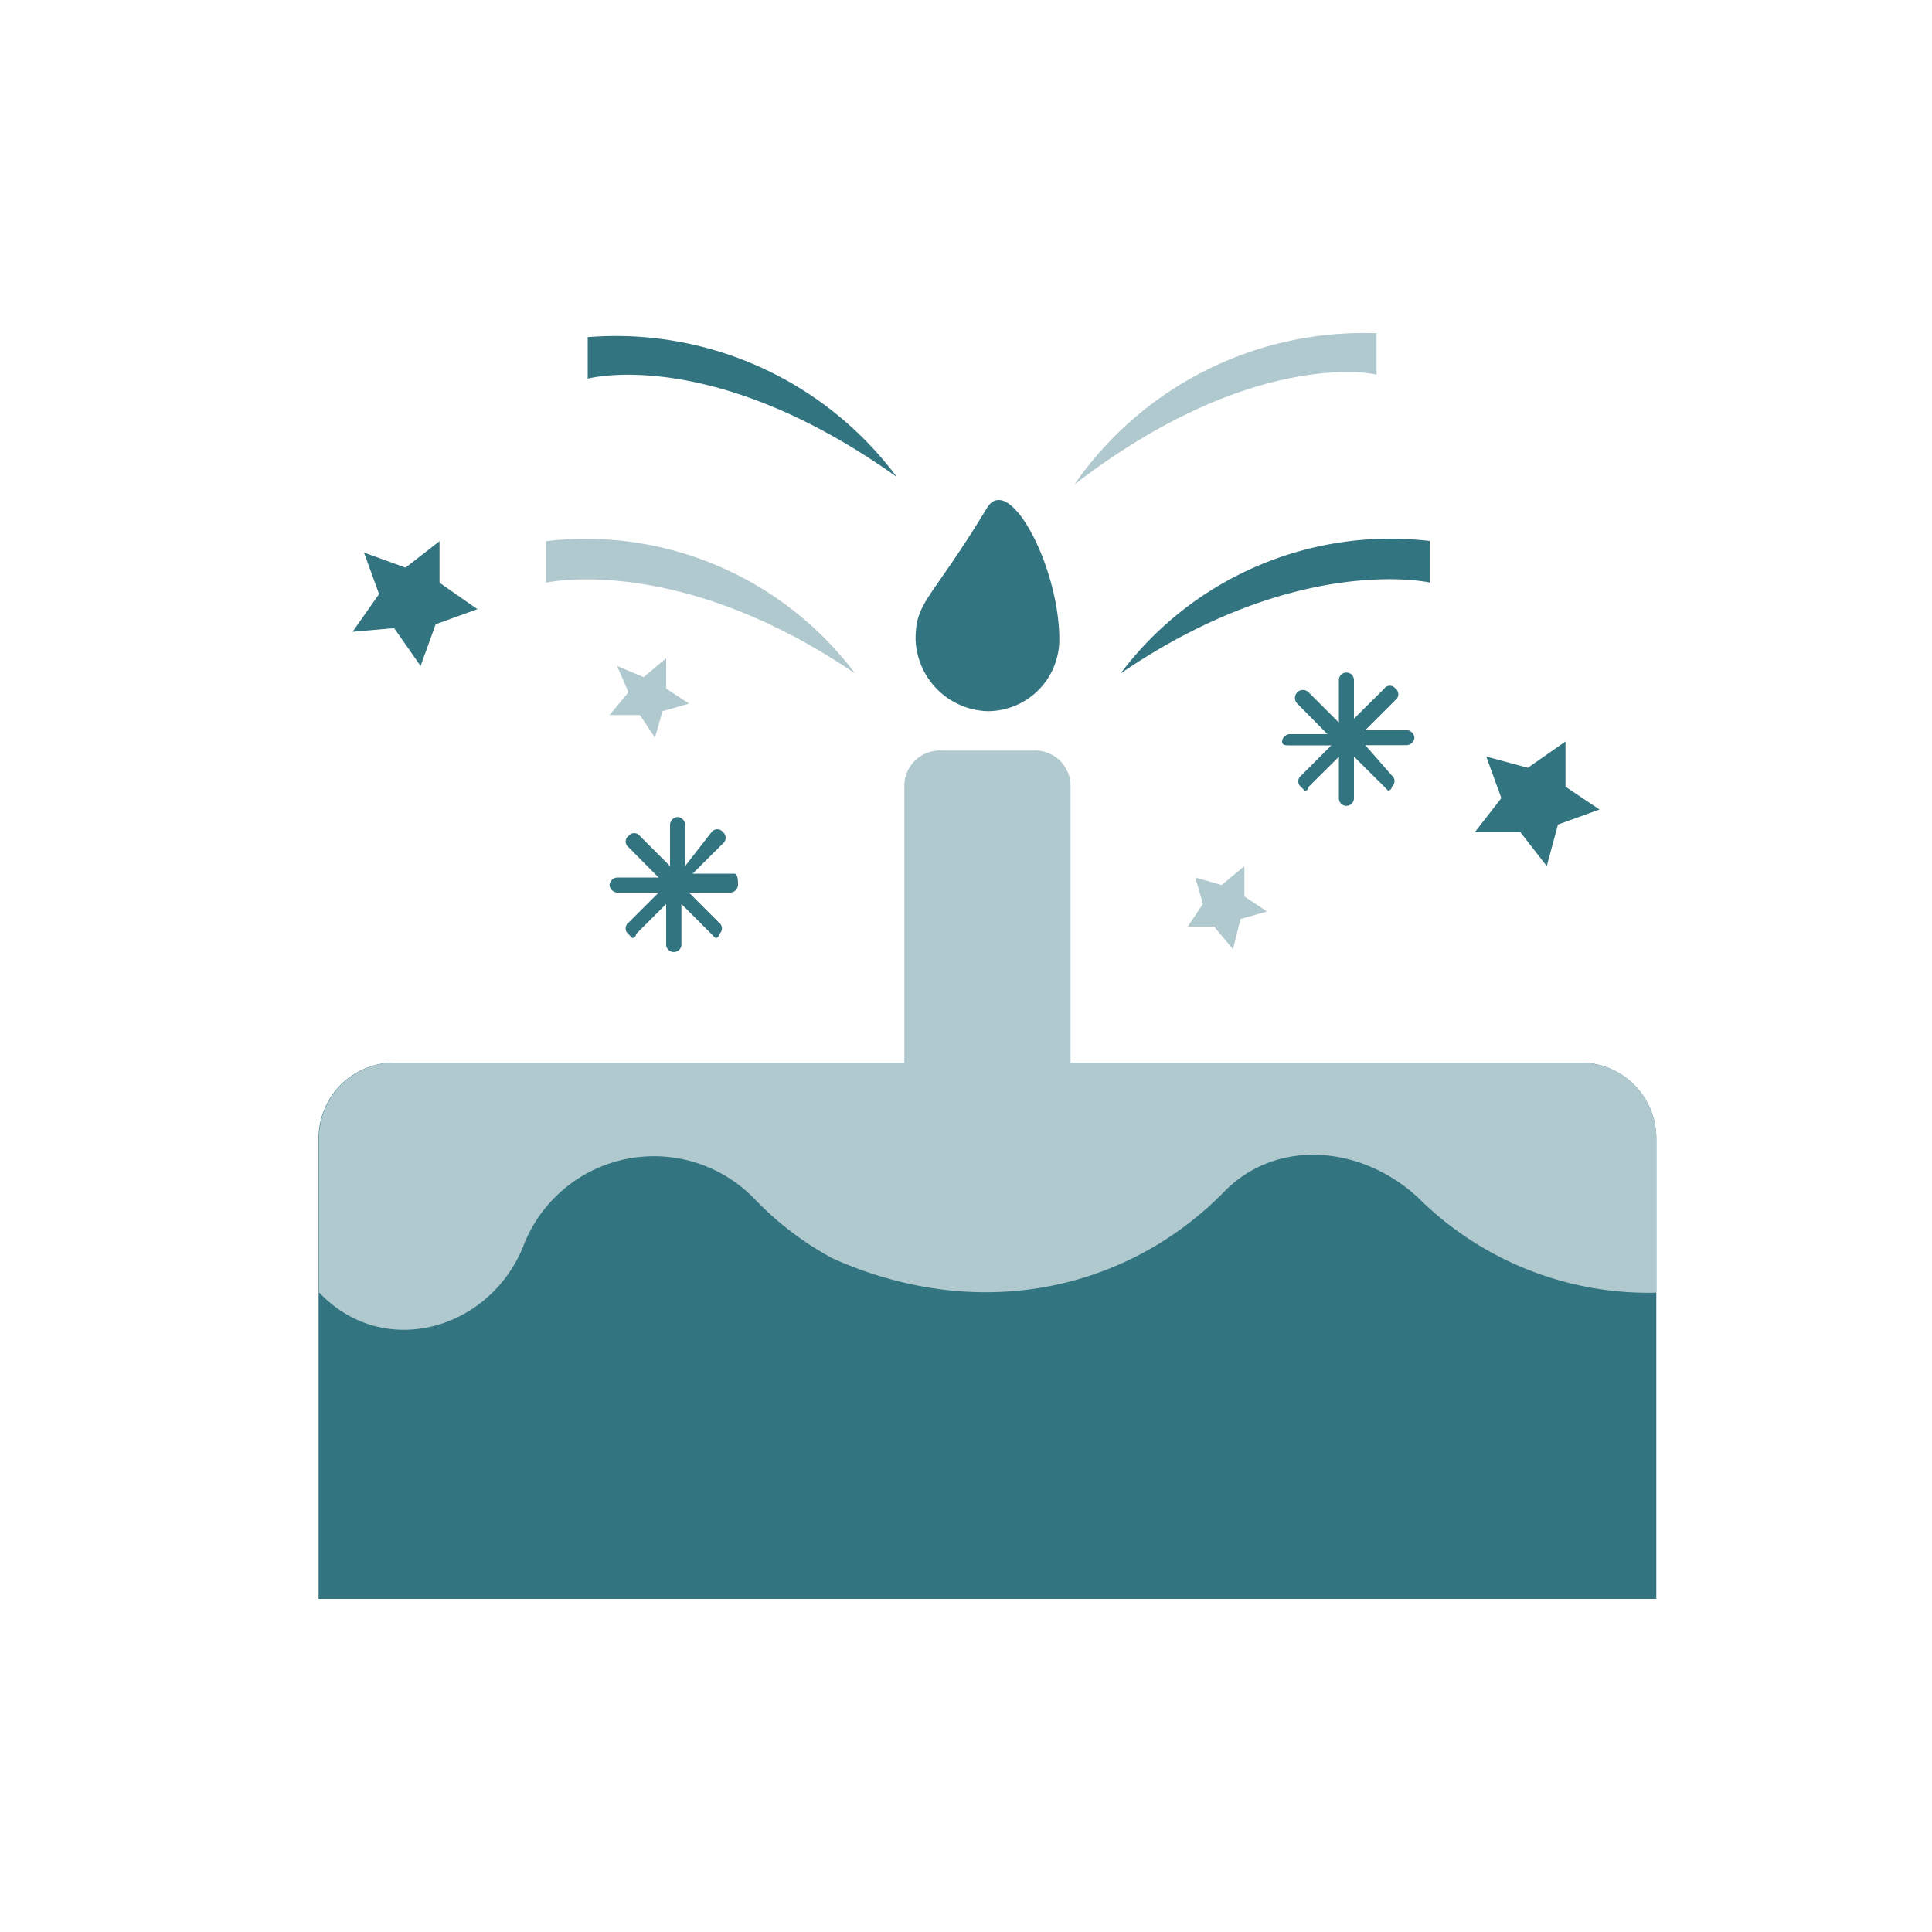
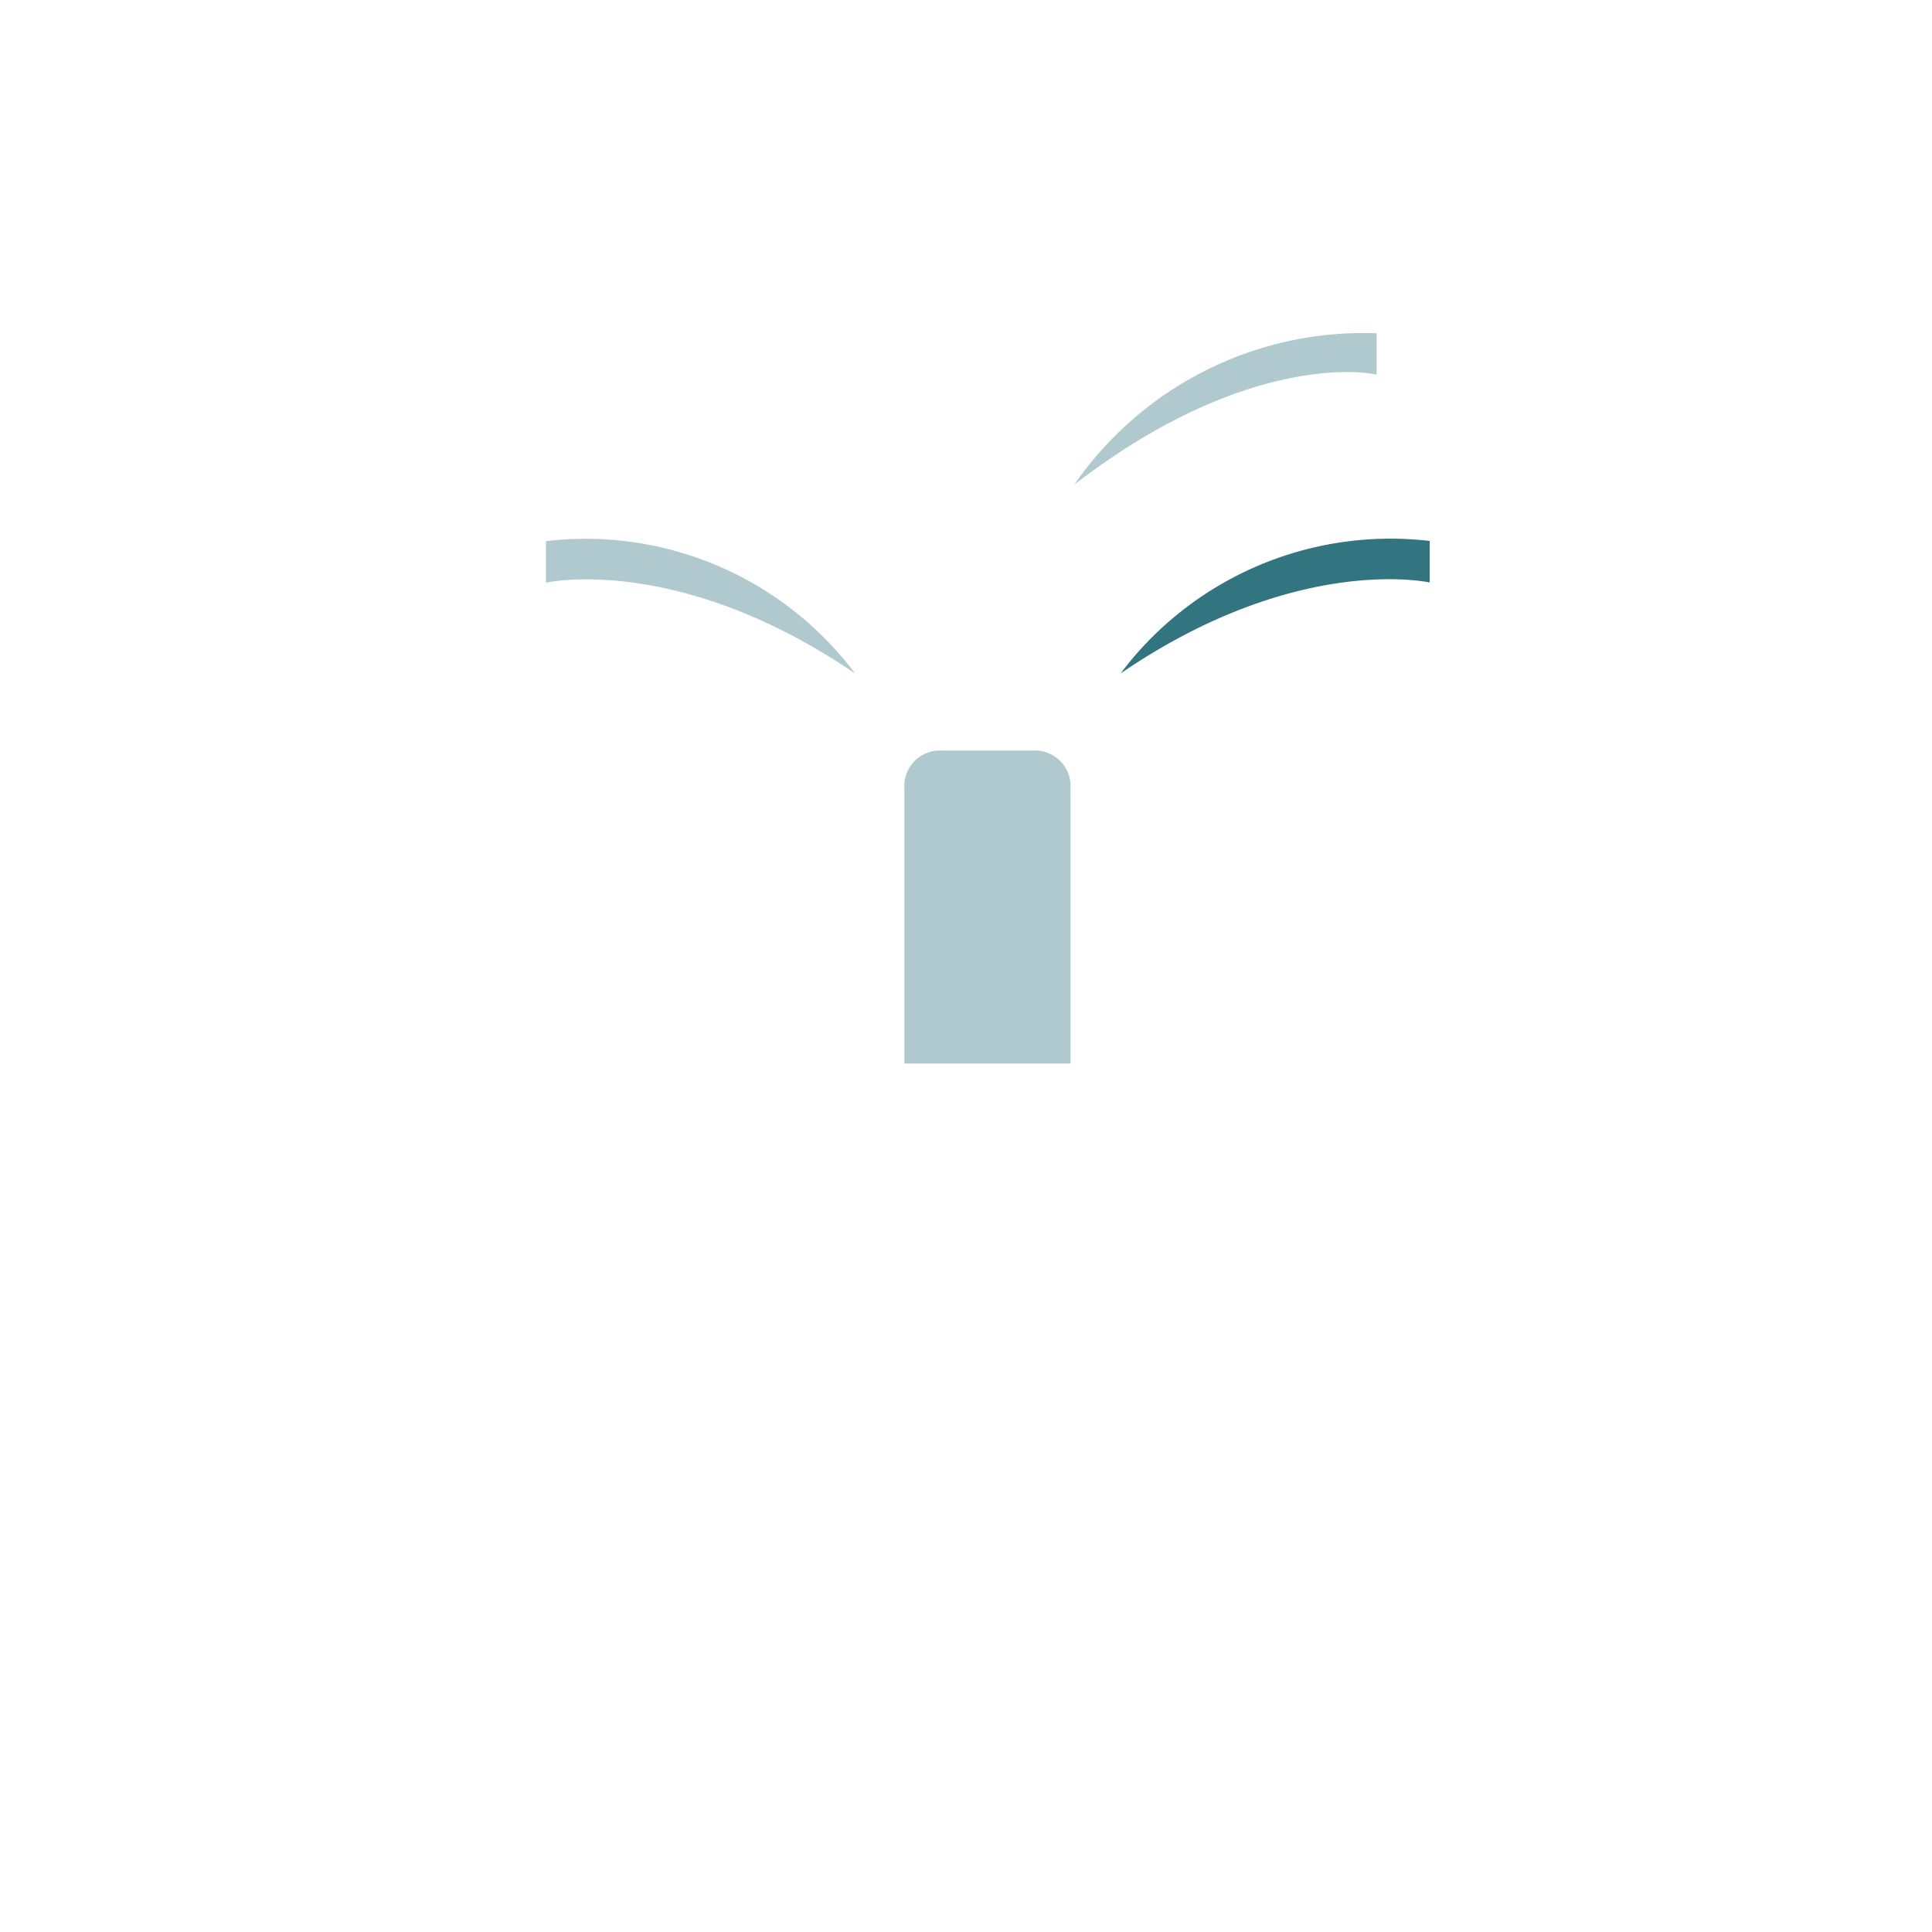
<svg xmlns="http://www.w3.org/2000/svg" id="Calque_1" data-name="Calque 1" viewBox="0 0 100 100">
  <defs>
    <style>.cls-1{fill:#b0c9ce}.cls-2{fill:#337481}</style>
  </defs>
  <path class="cls-1" d="M55.41 55.05h-8.6V40.8a1.84 1.84 0 011.95-1.95h4.7a1.84 1.84 0 011.95 1.95z" />
  <path class="cls-2" d="M58 34.86A17.47 17.47 0 0174 28v2.15s-6.85-1.55-16 4.71z" />
  <path class="cls-1" d="M55.61 25.08a18.2 18.2 0 0115.64-7.83v2.15c.2 0-6.25-1.56-15.64 5.68zm-11.35 9.78a17.44 17.44 0 00-16-6.85v2.15s6.81-1.56 16 4.7z" />
-   <path class="cls-2" d="M46.42 24.69a18.14 18.14 0 00-16-7.24v2.15s6.41-1.76 16 5.09zm26.4 13.1h-2.15l1.56-1.56a.37.37 0 000-.59.36.36 0 00-.58 0l-1.57 1.56v-2a.39.39 0 00-.78 0v2.2l-1.57-1.57a.41.41 0 10-.58.59L68.71 38h-1.95a.42.42 0 00-.4.39c0 .19.2.19.4.19h2.15l-1.57 1.57a.37.37 0 000 .58l.2.2a.19.19 0 00.19-.2l1.57-1.56v2.15a.39.39 0 00.78 0v-2.16l1.57 1.56.19.2a.2.2 0 00.2-.2.37.37 0 000-.58l-1.37-1.57h2.15a.42.42 0 00.39-.39.43.43 0 00-.39-.39zM38 45.22h-2.15l1.57-1.56a.38.38 0 000-.59.37.37 0 00-.59 0l-1.37 1.76v-2.15a.41.41 0 00-.39-.39.42.42 0 00-.39.39v2.15l-1.56-1.56a.37.37 0 00-.59 0 .36.36 0 000 .58l1.56 1.57h-2.15a.42.42 0 00-.39.39.43.43 0 00.39.39h2.15l-1.56 1.56a.37.37 0 000 .59l.19.2a.2.2 0 00.2-.2l1.56-1.56v2.15a.4.4 0 00.79 0v-2.15l1.56 1.56.2.2a.19.19 0 00.19-.2.37.37 0 000-.59l-1.56-1.56h2.15a.42.42 0 00.39-.39c0-.2 0-.59-.2-.59zm43.03-6.84v2.34l1.76 1.18-2.15.78-.58 2.15-1.37-1.76h-2.35l1.37-1.76-.78-2.15 2.15.58 1.95-1.36zM22.75 28.01v2.15l1.96 1.37-2.16.78-.78 2.16-1.37-1.96-2.15.19 1.37-1.95-.78-2.15 2.15.78 1.76-1.37z" />
-   <path class="cls-1" d="M64.41 44.83v1.57l1.17.78-1.37.39-.39 1.56-.98-1.17h-1.36l.78-1.17-.39-1.37 1.36.39 1.18-.98zM34.48 34.07v1.57l1.18.78-1.37.39-.39 1.37-.78-1.17h-1.57l.98-1.18-.59-1.36 1.37.58 1.17-.98z" />
-   <path class="cls-2" d="M85.73 82.76H16.49V58.91A3.92 3.92 0 0120.4 55h61.42a3.92 3.92 0 013.91 3.91z" />
-   <path d="M20.4 55h61.42a3.92 3.92 0 013.91 3.91v8A16.92 16.92 0 0173.41 62c-2.94-2.74-7.44-3.13-10.17-.19-5.09 5.08-12.72 6.65-20.15 3.32A16.32 16.32 0 0139 62a7.24 7.24 0 00-11.93 2.54c-1.76 4.31-7.23 5.87-10.56 2.35v-8A3.92 3.92 0 0120.4 55z" fill="#b0c9ce" />
-   <path class="cls-2" d="M54.83 33.1a3.71 3.71 0 01-3.72 3.71 3.85 3.85 0 01-3.72-3.71c0-2 .79-2 3.72-6.85 1.17-1.76 3.72 3.13 3.72 6.85z" />
</svg>